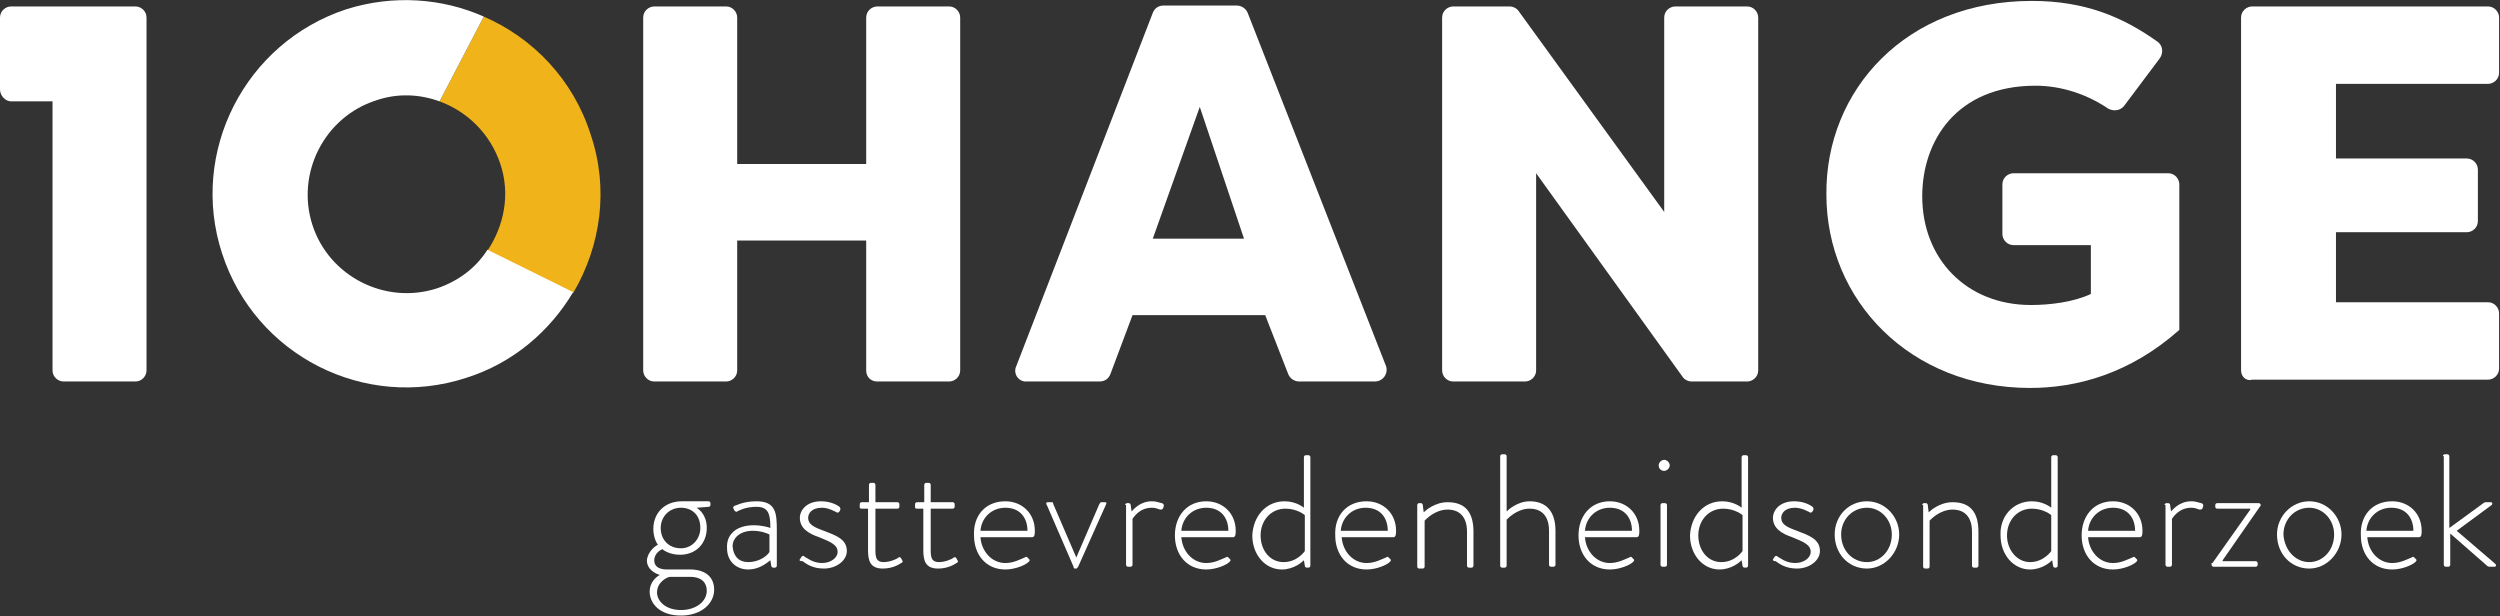
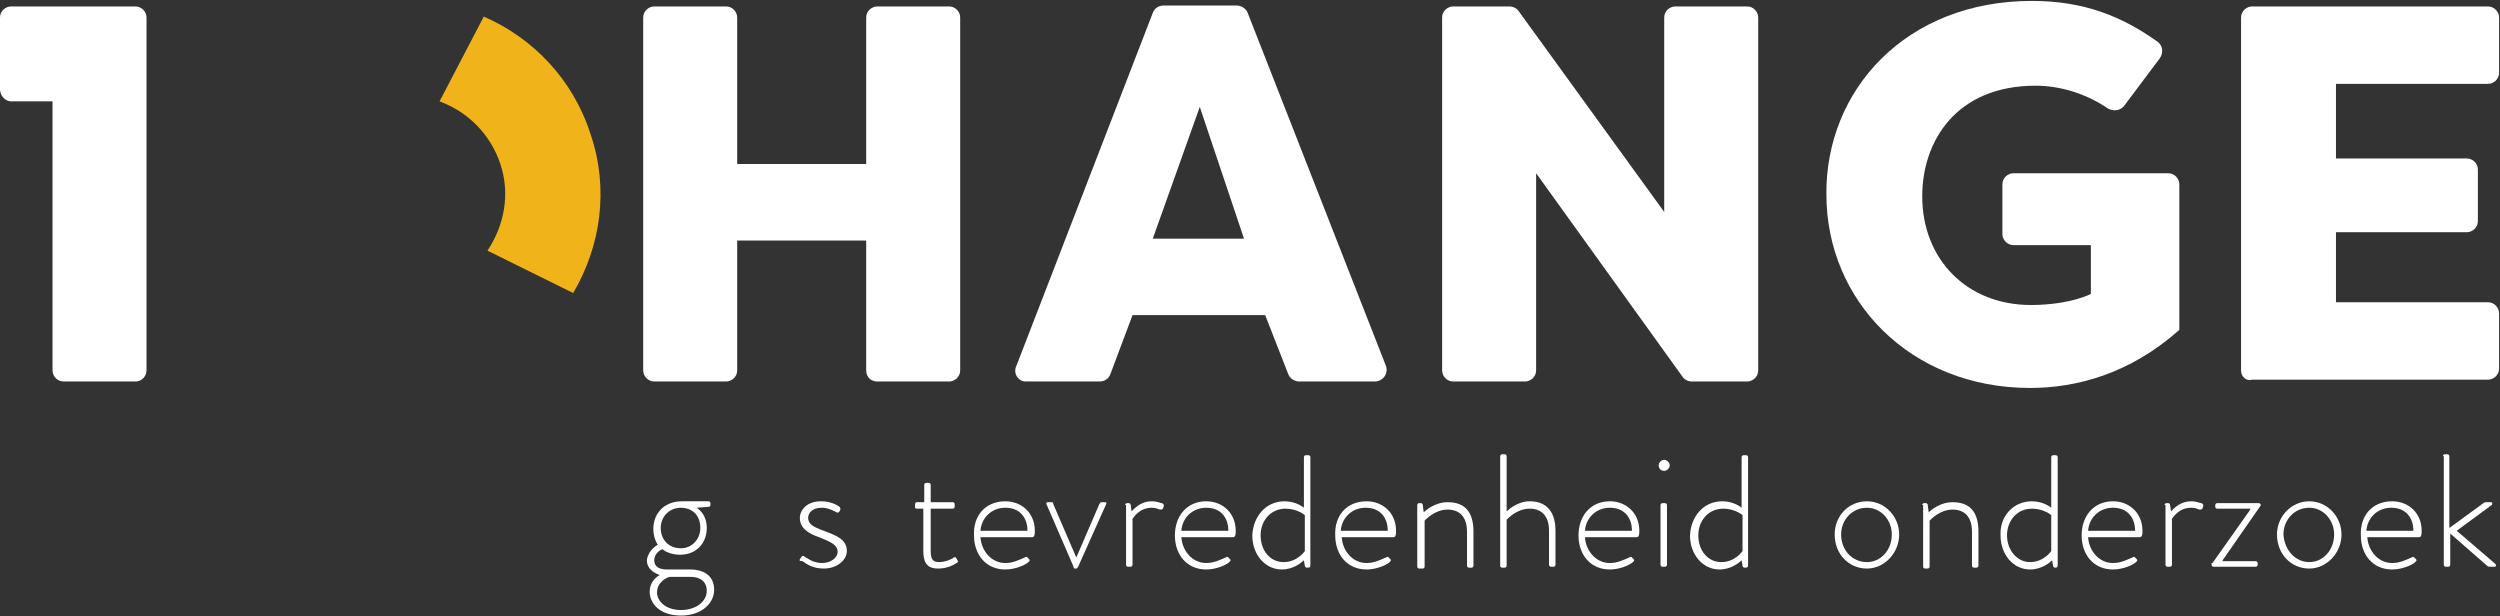
<svg xmlns="http://www.w3.org/2000/svg" version="1.1" id="Laag_1" x="0px" y="0px" viewBox="0 0 271.3 66.9" style="enable-background:new 0 0 271.3 66.9;" xml:space="preserve">
  <rect x="0" y="0" width="271.3" height="66.9" fill="#333333" stroke="none" />
  <style type="text/css">
	.st0{fill:#F0B319;}
	.st1{fill:#FFFFFF;}
</style>
  <path class="st0" d="M64.1,14.6c-1.9-6-6.3-10.5-11.6-12.8L47.7,11c3,1.1,5.5,3.5,6.6,6.8c1.1,3.3,0.4,6.7-1.4,9.4l9.3,4.6  C65.2,26.7,66.1,20.5,64.1,14.6z" />
  <path class="st1" d="M94,40.2V26.1H80v14.1c0,0.7-0.6,1.2-1.2,1.2h-7.8c-0.7,0-1.2-0.6-1.2-1.2V1.9c0-0.7,0.6-1.2,1.2-1.2h7.8  c0.7,0,1.2,0.6,1.2,1.2v15.9h14V1.9c0-0.7,0.6-1.2,1.2-1.2h7.8c0.7,0,1.2,0.6,1.2,1.2v38.3c0,0.7-0.6,1.2-1.2,1.2h-7.8  C94.5,41.4,94,40.9,94,40.2z" />
  <path class="st1" d="M110.3,39.7l14.8-38.3c0.2-0.5,0.6-0.8,1.2-0.8h7.9c0.5,0,1,0.3,1.2,0.8l15,38.3c0.3,0.8-0.3,1.7-1.2,1.7H141  c-0.5,0-1-0.3-1.2-0.8l-2.5-6.4h-14.4l-2.4,6.4c-0.2,0.5-0.6,0.8-1.2,0.8h-8C110.5,41.4,109.9,40.5,110.3,39.7z M125.1,25.9h9.9  l-4.8-14.3L125.1,25.9z" />
  <path class="st1" d="M166.7,18.8v21.4c0,0.7-0.6,1.2-1.2,1.2h-7.8c-0.7,0-1.2-0.6-1.2-1.2V1.9c0-0.7,0.6-1.2,1.2-1.2h6.1  c0.4,0,0.8,0.2,1,0.5L180.6,23V1.9c0-0.7,0.6-1.2,1.2-1.2h7.8c0.7,0,1.2,0.6,1.2,1.2v38.3c0,0.7-0.6,1.2-1.2,1.2h-6  c-0.4,0-0.8-0.2-1-0.5L166.7,18.8z" />
  <path class="st1" d="M243.2,40.2V1.9c0-0.7,0.6-1.2,1.2-1.2H270c0.7,0,1.2,0.6,1.2,1.2v6c0,0.7-0.6,1.2-1.2,1.2h-16.5v8.1h14.2  c0.7,0,1.2,0.6,1.2,1.2v5.6c0,0.7-0.6,1.2-1.2,1.2h-14.2v7.6H270c0.7,0,1.2,0.6,1.2,1.2v6c0,0.7-0.6,1.2-1.2,1.2h-25.6  C243.8,41.4,243.2,40.9,243.2,40.2z" />
  <path class="st1" d="M0,1.9v7.8C0,10.4,0.6,11,1.2,11h4.5v29.2c0,0.7,0.6,1.2,1.2,1.2h7.8c0.7,0,1.2-0.6,1.2-1.2V1.9  c0-0.7-0.6-1.2-1.2-1.2l-13.5,0C0.6,0.7,0,1.2,0,1.9z" />
-   <path class="st1" d="M47.4,31.3c-5.6,1.8-11.7-1.3-13.5-6.9c-1.8-5.6,1.3-11.7,6.9-13.5c2.3-0.8,4.7-0.7,6.9,0.1l4.8-9.2  C48-0.2,42.7-0.6,37.6,1C26.6,4.6,20.5,16.5,24.1,27.5c3.6,11.1,15.5,17.1,26.5,13.5c5.1-1.6,9.1-5.1,11.6-9.3l-9.3-4.6  C51.7,29,49.8,30.5,47.4,31.3z" />
  <g>
    <path class="st1" d="M220.5,0.1c5.7,0,9.8,1.7,13.6,4.4c0.6,0.4,0.7,1.2,0.3,1.8l-3.9,5.2c-0.4,0.5-1.1,0.6-1.7,0.3   c-2.2-1.5-5-2.5-7.9-2.5c-8.6,0-12.3,6-12.3,12c0,6.8,4.8,11.8,11.8,11.8c2,0,4.6-0.3,6.5-1.2v-5.3h-8.4c-0.7,0-1.2-0.6-1.2-1.2V20   c0-0.7,0.6-1.2,1.2-1.2h16.8c0.7,0,1.2,0.6,1.2,1.2v15.8c-5.4,4.8-11.2,6.3-16.2,6.3c-13,0-22.1-9.5-22.1-21   C198.1,9.8,206.8,0.1,220.5,0.1z" />
  </g>
  <g>
    <path class="st1" d="M71.4,59.1c-0.2-0.2-0.5-0.9-0.5-1.7c0-1.7,1.2-3,3.1-3c0.4,0,0.4,0,2.9,0c0.1,0,0.2,0.1,0.2,0.2v0.2   c0,0.1-0.1,0.2-0.2,0.2l-1.3,0.1c0.3,0.2,1.1,0.8,1.1,2.2c0,1.6-1.1,2.9-2.9,2.9c-1,0-1.7-0.4-1.9-0.6C71.8,59.6,71,60,71,60.8   s0.7,1,1.4,1h2.5c1.5,0,2.6,0.7,2.6,2.2c0,1.5-1.4,2.8-3.6,2.8c-2.4,0-3.4-1.4-3.4-2.6c0-1,0.7-1.6,1.1-1.8   c-0.3-0.1-1.4-0.5-1.4-1.6C70.3,59.8,71.2,59.2,71.4,59.1z M73.9,66.2c1.6,0,2.8-0.9,2.8-2.1c0-0.8-0.5-1.5-1.8-1.5h-2.2   c-0.2,0-1.4,0.5-1.4,1.7C71.3,65.2,72.2,66.2,73.9,66.2z M76,57.3c0-1.5-1-2.2-2.1-2.2c-1.3,0-2.2,1-2.2,2.2c0,1.2,0.8,2.2,2.2,2.2   C75.1,59.5,76,58.5,76,57.3z" />
-     <path class="st1" d="M81.8,57c0.8,0,1.6,0.2,1.8,0.3c0-1.5-0.2-2.3-1.5-2.3c-1.2,0-1.9,0.4-2.1,0.5c-0.1,0.1-0.2,0-0.3-0.1   l-0.1-0.2c-0.1-0.2,0-0.2,0.1-0.3c0.1,0,0.9-0.5,2.4-0.5c2.1,0,2.2,1.3,2.2,3.1v3.9c0,0.1-0.1,0.2-0.2,0.2h-0.2   c-0.1,0-0.2-0.1-0.2-0.2l-0.1-0.6c-0.5,0.4-1.3,1-2.4,1c-1.3,0-2.3-0.9-2.3-2.3C78.8,58,79.9,57,81.8,57z M81.2,61   c1.1,0,2-0.6,2.3-1.1V58c-0.2-0.1-0.9-0.4-1.8-0.4c-1.3,0-2.2,0.7-2.2,1.7C79.6,60.4,80.2,61,81.2,61z" />
    <path class="st1" d="M86.8,60.7l0.2-0.3c0.1-0.1,0.2-0.1,0.3,0c0.2,0.1,0.9,0.7,1.9,0.7c1,0,1.7-0.6,1.7-1.2c0-0.8-0.8-1.1-2-1.6   c-1.2-0.4-2.1-1-2.1-2.1c0-0.8,0.7-1.8,2.3-1.8c0.9,0,1.6,0.3,2,0.6c0.1,0.1,0.1,0.2,0.1,0.3l-0.1,0.2c-0.1,0.1-0.2,0.2-0.3,0.1   c-0.2-0.1-0.9-0.5-1.6-0.5c-1.1,0-1.5,0.6-1.5,1.1c0,0.7,0.6,1,1.7,1.4c1.3,0.5,2.5,0.9,2.5,2.2c0,1-1.1,1.9-2.5,1.9   c-1.2,0-1.9-0.5-2.3-0.8C86.8,60.9,86.7,60.8,86.8,60.7z" />
-     <path class="st1" d="M94.3,55.2h-0.8c-0.2,0-0.2-0.1-0.2-0.2v-0.3c0-0.1,0.1-0.2,0.2-0.2h0.8v-1.9c0-0.1,0.1-0.2,0.2-0.2l0.3,0   c0.1,0,0.2,0.1,0.2,0.2v1.9h2.4c0.1,0,0.2,0.1,0.2,0.2V55c0,0.1-0.1,0.2-0.2,0.2H95v4.5c0,0.8,0.1,1.3,0.9,1.3   c0.6,0,1.4-0.3,1.6-0.5c0.2-0.1,0.2,0,0.3,0.1l0.1,0.2c0.1,0.1,0.1,0.2-0.1,0.3c-0.3,0.2-1,0.6-2,0.6c-1.4,0-1.6-0.9-1.6-2V55.2z" />
    <path class="st1" d="M100.3,55.2h-0.8c-0.2,0-0.2-0.1-0.2-0.2v-0.3c0-0.1,0.1-0.2,0.2-0.2h0.8v-1.9c0-0.1,0.1-0.2,0.2-0.2l0.3,0   c0.1,0,0.2,0.1,0.2,0.2v1.9h2.4c0.1,0,0.2,0.1,0.2,0.2V55c0,0.1-0.1,0.2-0.2,0.2h-2.4v4.5c0,0.8,0.1,1.3,0.9,1.3   c0.6,0,1.4-0.3,1.6-0.5c0.2-0.1,0.2,0,0.3,0.1l0.1,0.2c0.1,0.1,0.1,0.2-0.1,0.3c-0.3,0.2-1,0.6-2,0.6c-1.4,0-1.6-0.9-1.6-2V55.2z" />
    <path class="st1" d="M109.1,54.4c1.8,0,3.2,1.3,3.2,3.2c0,0.3,0,0.7-0.3,0.7h-5.6c0.1,1.5,1.2,2.8,2.7,2.8c0.9,0,1.6-0.4,2.1-0.6   c0.2-0.1,0.2-0.1,0.3,0l0.2,0.2c0.1,0.1,0,0.2-0.1,0.3c-0.3,0.3-1.4,0.8-2.5,0.8c-2.1,0-3.4-1.6-3.4-3.7   C105.6,56,106.9,54.4,109.1,54.4z M111.5,57.6c0-1.4-0.8-2.5-2.4-2.5c-1.5,0-2.6,1.1-2.7,2.5H111.5z" />
    <path class="st1" d="M113.6,54.8c-0.1-0.1-0.1-0.3,0.1-0.3h0.4c0.1,0,0.2,0,0.2,0.2l2.5,5.8h0l2.5-5.8c0.1-0.1,0.1-0.2,0.2-0.2h0.4   c0.2,0,0.2,0.1,0.1,0.3l-3,6.7c-0.1,0.1-0.1,0.2-0.2,0.2h-0.1c-0.1,0-0.2,0-0.2-0.2L113.6,54.8z" />
    <path class="st1" d="M122.1,54.8c0-0.1,0.1-0.2,0.2-0.2h0.2c0.1,0,0.2,0.1,0.2,0.2l0.1,0.7c0.2-0.2,0.9-1.1,2.2-1.1   c0.6,0,0.9,0.2,1.1,0.2c0.2,0.1,0.2,0.2,0.2,0.3l-0.1,0.3c-0.1,0.1-0.2,0.1-0.3,0.1c-0.1,0-0.4-0.2-0.9-0.2c-1.4,0-2,1.1-2.1,1.2v5   c0,0.1-0.1,0.2-0.2,0.2h-0.3c-0.1,0-0.2-0.1-0.2-0.2V54.8z" />
    <path class="st1" d="M130.9,54.4c1.8,0,3.2,1.3,3.2,3.2c0,0.3,0,0.7-0.3,0.7h-5.6c0.1,1.5,1.2,2.8,2.7,2.8c0.9,0,1.6-0.4,2.1-0.6   c0.2-0.1,0.2-0.1,0.3,0l0.2,0.2c0.1,0.1,0,0.2-0.1,0.3c-0.3,0.3-1.4,0.8-2.5,0.8c-2.1,0-3.4-1.6-3.4-3.7   C127.5,56,128.8,54.4,130.9,54.4z M133.3,57.6c0-1.4-0.8-2.5-2.4-2.5c-1.5,0-2.6,1.1-2.7,2.5H133.3z" />
    <path class="st1" d="M139.4,54.4c1.3,0,2.1,0.7,2.1,0.7v-5.5c0-0.1,0.1-0.2,0.2-0.2h0.3c0.1,0,0.2,0.1,0.2,0.2v11.8   c0,0.1-0.1,0.2-0.2,0.2h-0.2c-0.1,0-0.2-0.1-0.2-0.2l-0.1-0.6c-0.2,0.2-1.1,1-2.4,1c-1.8,0-3.2-1.6-3.2-3.7   C136,56,137.4,54.4,139.4,54.4z M139.3,61c1.5,0,2.3-1.2,2.3-1.2v-3.9c0,0-0.8-0.7-2.1-0.7c-1.6,0-2.7,1.3-2.7,2.9   C136.8,59.7,137.8,61,139.3,61z" />
    <path class="st1" d="M148.3,54.4c1.8,0,3.2,1.3,3.2,3.2c0,0.3,0,0.7-0.3,0.7h-5.6c0.1,1.5,1.2,2.8,2.7,2.8c0.9,0,1.6-0.4,2.1-0.6   c0.2-0.1,0.2-0.1,0.3,0l0.2,0.2c0.1,0.1,0,0.2-0.1,0.3c-0.3,0.3-1.4,0.8-2.5,0.8c-2.1,0-3.4-1.6-3.4-3.7   C144.8,56,146.1,54.4,148.3,54.4z M150.6,57.6c0-1.4-0.8-2.5-2.4-2.5c-1.5,0-2.6,1.1-2.7,2.5H150.6z" />
    <path class="st1" d="M153.8,54.8c0-0.1,0.1-0.2,0.2-0.2h0.2c0.1,0,0.2,0.1,0.2,0.2l0.1,0.8c0.2-0.2,1.2-1.1,2.6-1.1   c2,0,2.8,1.2,2.8,3.2v3.7c0,0.1-0.1,0.2-0.2,0.2h-0.3c-0.1,0-0.2-0.1-0.2-0.2v-3.7c0-1.6-0.8-2.4-2.1-2.4c-1.4,0-2.4,1.1-2.5,1.2v5   c0,0.1-0.1,0.2-0.2,0.2H154c-0.1,0-0.2-0.1-0.2-0.2V54.8z" />
    <path class="st1" d="M162.8,49.5c0-0.1,0.1-0.2,0.2-0.2h0.3c0.1,0,0.2,0.1,0.2,0.2v6c0.2-0.2,1.2-1.1,2.5-1.1   c1.8,0,2.8,1.1,2.8,3.2v3.7c0,0.1-0.1,0.2-0.2,0.2h-0.3c-0.1,0-0.2-0.1-0.2-0.2v-3.7c0-1.6-0.8-2.4-2.1-2.4c-1.4,0-2.4,1.1-2.5,1.2   v5c0,0.1-0.1,0.2-0.2,0.2H163c-0.1,0-0.2-0.1-0.2-0.2V49.5z" />
    <path class="st1" d="M174.7,54.4c1.8,0,3.2,1.3,3.2,3.2c0,0.3,0,0.7-0.3,0.7H172c0.1,1.5,1.2,2.8,2.7,2.8c0.9,0,1.6-0.4,2.1-0.6   c0.2-0.1,0.2-0.1,0.3,0l0.2,0.2c0.1,0.1,0,0.2-0.1,0.3c-0.3,0.3-1.4,0.8-2.5,0.8c-2.1,0-3.4-1.6-3.4-3.7   C171.3,56,172.6,54.4,174.7,54.4z M177.1,57.6c0-1.4-0.8-2.5-2.4-2.5c-1.5,0-2.6,1.1-2.7,2.5H177.1z" />
    <path class="st1" d="M180,50.5c0-0.3,0.3-0.6,0.6-0.6c0.3,0,0.6,0.3,0.6,0.6c0,0.3-0.3,0.6-0.6,0.6C180.3,51.1,180,50.9,180,50.5z    M180.2,54.8c0-0.1,0.1-0.2,0.2-0.2h0.3c0.1,0,0.2,0.1,0.2,0.2v6.5c0,0.1-0.1,0.2-0.2,0.2h-0.3c-0.1,0-0.2-0.1-0.2-0.2V54.8z" />
    <path class="st1" d="M186.9,54.4c1.3,0,2.1,0.7,2.1,0.7v-5.5c0-0.1,0.1-0.2,0.2-0.2h0.3c0.1,0,0.2,0.1,0.2,0.2v11.8   c0,0.1-0.1,0.2-0.2,0.2h-0.2c-0.1,0-0.2-0.1-0.2-0.2l-0.1-0.6c-0.2,0.2-1.1,1-2.4,1c-1.8,0-3.2-1.6-3.2-3.7   C183.5,56,184.9,54.4,186.9,54.4z M186.8,61c1.5,0,2.3-1.2,2.3-1.2v-3.9c0,0-0.8-0.7-2.1-0.7c-1.6,0-2.7,1.3-2.7,2.9   C184.3,59.7,185.3,61,186.8,61z" />
-     <path class="st1" d="M192.4,60.7l0.2-0.3c0.1-0.1,0.2-0.1,0.3,0c0.2,0.1,0.9,0.7,1.9,0.7c1,0,1.7-0.6,1.7-1.2c0-0.8-0.8-1.1-2-1.6   c-1.2-0.4-2.1-1-2.1-2.1c0-0.8,0.7-1.8,2.3-1.8c0.9,0,1.6,0.3,2,0.6c0.1,0.1,0.1,0.2,0.1,0.3l-0.1,0.2c-0.1,0.1-0.2,0.2-0.3,0.1   c-0.2-0.1-0.9-0.5-1.6-0.5c-1.1,0-1.5,0.6-1.5,1.1c0,0.7,0.6,1,1.7,1.4c1.3,0.5,2.5,0.9,2.5,2.2c0,1-1.1,1.9-2.5,1.9   c-1.2,0-1.9-0.5-2.3-0.8C192.4,60.9,192.4,60.8,192.4,60.7z" />
    <path class="st1" d="M202.6,54.4c2,0,3.5,1.7,3.5,3.6c0,2-1.6,3.7-3.5,3.7c-2,0-3.5-1.6-3.5-3.7C199.1,56,200.6,54.4,202.6,54.4z    M202.6,61c1.5,0,2.7-1.3,2.7-3c0-1.6-1.2-2.9-2.7-2.9c-1.6,0-2.8,1.3-2.8,2.9C199.8,59.7,201,61,202.6,61z" />
    <path class="st1" d="M208.6,54.8c0-0.1,0.1-0.2,0.2-0.2h0.2c0.1,0,0.2,0.1,0.2,0.2l0.1,0.8c0.2-0.2,1.2-1.1,2.6-1.1   c2,0,2.8,1.2,2.8,3.2v3.7c0,0.1-0.1,0.2-0.2,0.2h-0.3c-0.1,0-0.2-0.1-0.2-0.2v-3.7c0-1.6-0.8-2.4-2.1-2.4c-1.4,0-2.4,1.1-2.5,1.2v5   c0,0.1-0.1,0.2-0.2,0.2h-0.3c-0.1,0-0.2-0.1-0.2-0.2V54.8z" />
    <path class="st1" d="M220.5,54.4c1.3,0,2.1,0.7,2.1,0.7v-5.5c0-0.1,0.1-0.2,0.2-0.2h0.3c0.1,0,0.2,0.1,0.2,0.2v11.8   c0,0.1-0.1,0.2-0.2,0.2H223c-0.1,0-0.2-0.1-0.2-0.2l-0.1-0.6c-0.2,0.2-1.1,1-2.4,1c-1.8,0-3.2-1.6-3.2-3.7   C217,56,218.5,54.4,220.5,54.4z M220.3,61c1.5,0,2.3-1.2,2.3-1.2v-3.9c0,0-0.8-0.7-2.1-0.7c-1.6,0-2.7,1.3-2.7,2.9   C217.8,59.7,218.9,61,220.3,61z" />
    <path class="st1" d="M229.3,54.4c1.8,0,3.2,1.3,3.2,3.2c0,0.3,0,0.7-0.3,0.7h-5.6c0.1,1.5,1.2,2.8,2.7,2.8c0.9,0,1.6-0.4,2.1-0.6   c0.2-0.1,0.2-0.1,0.3,0l0.2,0.2c0.1,0.1,0,0.2-0.1,0.3c-0.3,0.3-1.4,0.8-2.5,0.8c-2.1,0-3.4-1.6-3.4-3.7   C225.9,56,227.2,54.4,229.3,54.4z M231.7,57.6c0-1.4-0.8-2.5-2.4-2.5c-1.5,0-2.6,1.1-2.7,2.5H231.7z" />
    <path class="st1" d="M234.9,54.8c0-0.1,0.1-0.2,0.2-0.2h0.2c0.1,0,0.2,0.1,0.2,0.2l0.1,0.7c0.2-0.2,0.9-1.1,2.2-1.1   c0.6,0,0.9,0.2,1.1,0.2c0.2,0.1,0.2,0.2,0.2,0.3l-0.1,0.3c-0.1,0.1-0.2,0.1-0.3,0.1c-0.1,0-0.4-0.2-0.9-0.2c-1.4,0-2,1.1-2.1,1.2v5   c0,0.1-0.1,0.2-0.2,0.2h-0.3c-0.1,0-0.2-0.1-0.2-0.2V54.8z" />
    <path class="st1" d="M240.1,61.1l4.1-5.8v-0.1h-3.6c-0.1,0-0.2-0.1-0.2-0.2v-0.2c0-0.1,0.1-0.2,0.2-0.2h4.5c0.2,0,0.3,0.2,0.2,0.3   l-4.1,5.9v0.1h3.6c0.1,0,0.2,0.1,0.2,0.2v0.2c0,0.1-0.1,0.2-0.2,0.2h-4.6c-0.1,0-0.2-0.1-0.2-0.2V61.1z" />
    <path class="st1" d="M250.6,54.4c2,0,3.5,1.7,3.5,3.6c0,2-1.6,3.7-3.5,3.7c-2,0-3.5-1.6-3.5-3.7C247.1,56,248.7,54.4,250.6,54.4z    M250.6,61c1.5,0,2.7-1.3,2.7-3c0-1.6-1.2-2.9-2.7-2.9c-1.6,0-2.8,1.3-2.8,2.9C247.9,59.7,249.1,61,250.6,61z" />
    <path class="st1" d="M259.6,54.4c1.8,0,3.2,1.3,3.2,3.2c0,0.3,0,0.7-0.3,0.7h-5.6c0.1,1.5,1.2,2.8,2.7,2.8c0.9,0,1.6-0.4,2.1-0.6   c0.2-0.1,0.2-0.1,0.3,0l0.2,0.2c0.1,0.1,0,0.2-0.1,0.3c-0.3,0.3-1.4,0.8-2.5,0.8c-2.1,0-3.4-1.6-3.4-3.7   C256.1,56,257.4,54.4,259.6,54.4z M261.9,57.6c0-1.4-0.8-2.5-2.4-2.5c-1.5,0-2.6,1.1-2.7,2.5H261.9z" />
    <path class="st1" d="M265.1,49.5c0-0.1,0.1-0.2,0.2-0.2h0.3c0.1,0,0.2,0.1,0.2,0.2v7.8l3.7-2.7c0.1-0.1,0.2-0.1,0.3-0.1h0.5   c0.2,0,0.2,0.2,0.1,0.3l-3.8,2.8l4.2,3.6c0.1,0.1,0.1,0.3-0.1,0.3h-0.5c-0.1,0-0.2,0-0.3-0.1l-4-3.5v3.4c0,0.1-0.1,0.2-0.2,0.2   h-0.3c-0.1,0-0.2-0.1-0.2-0.2V49.5z" />
  </g>
</svg>